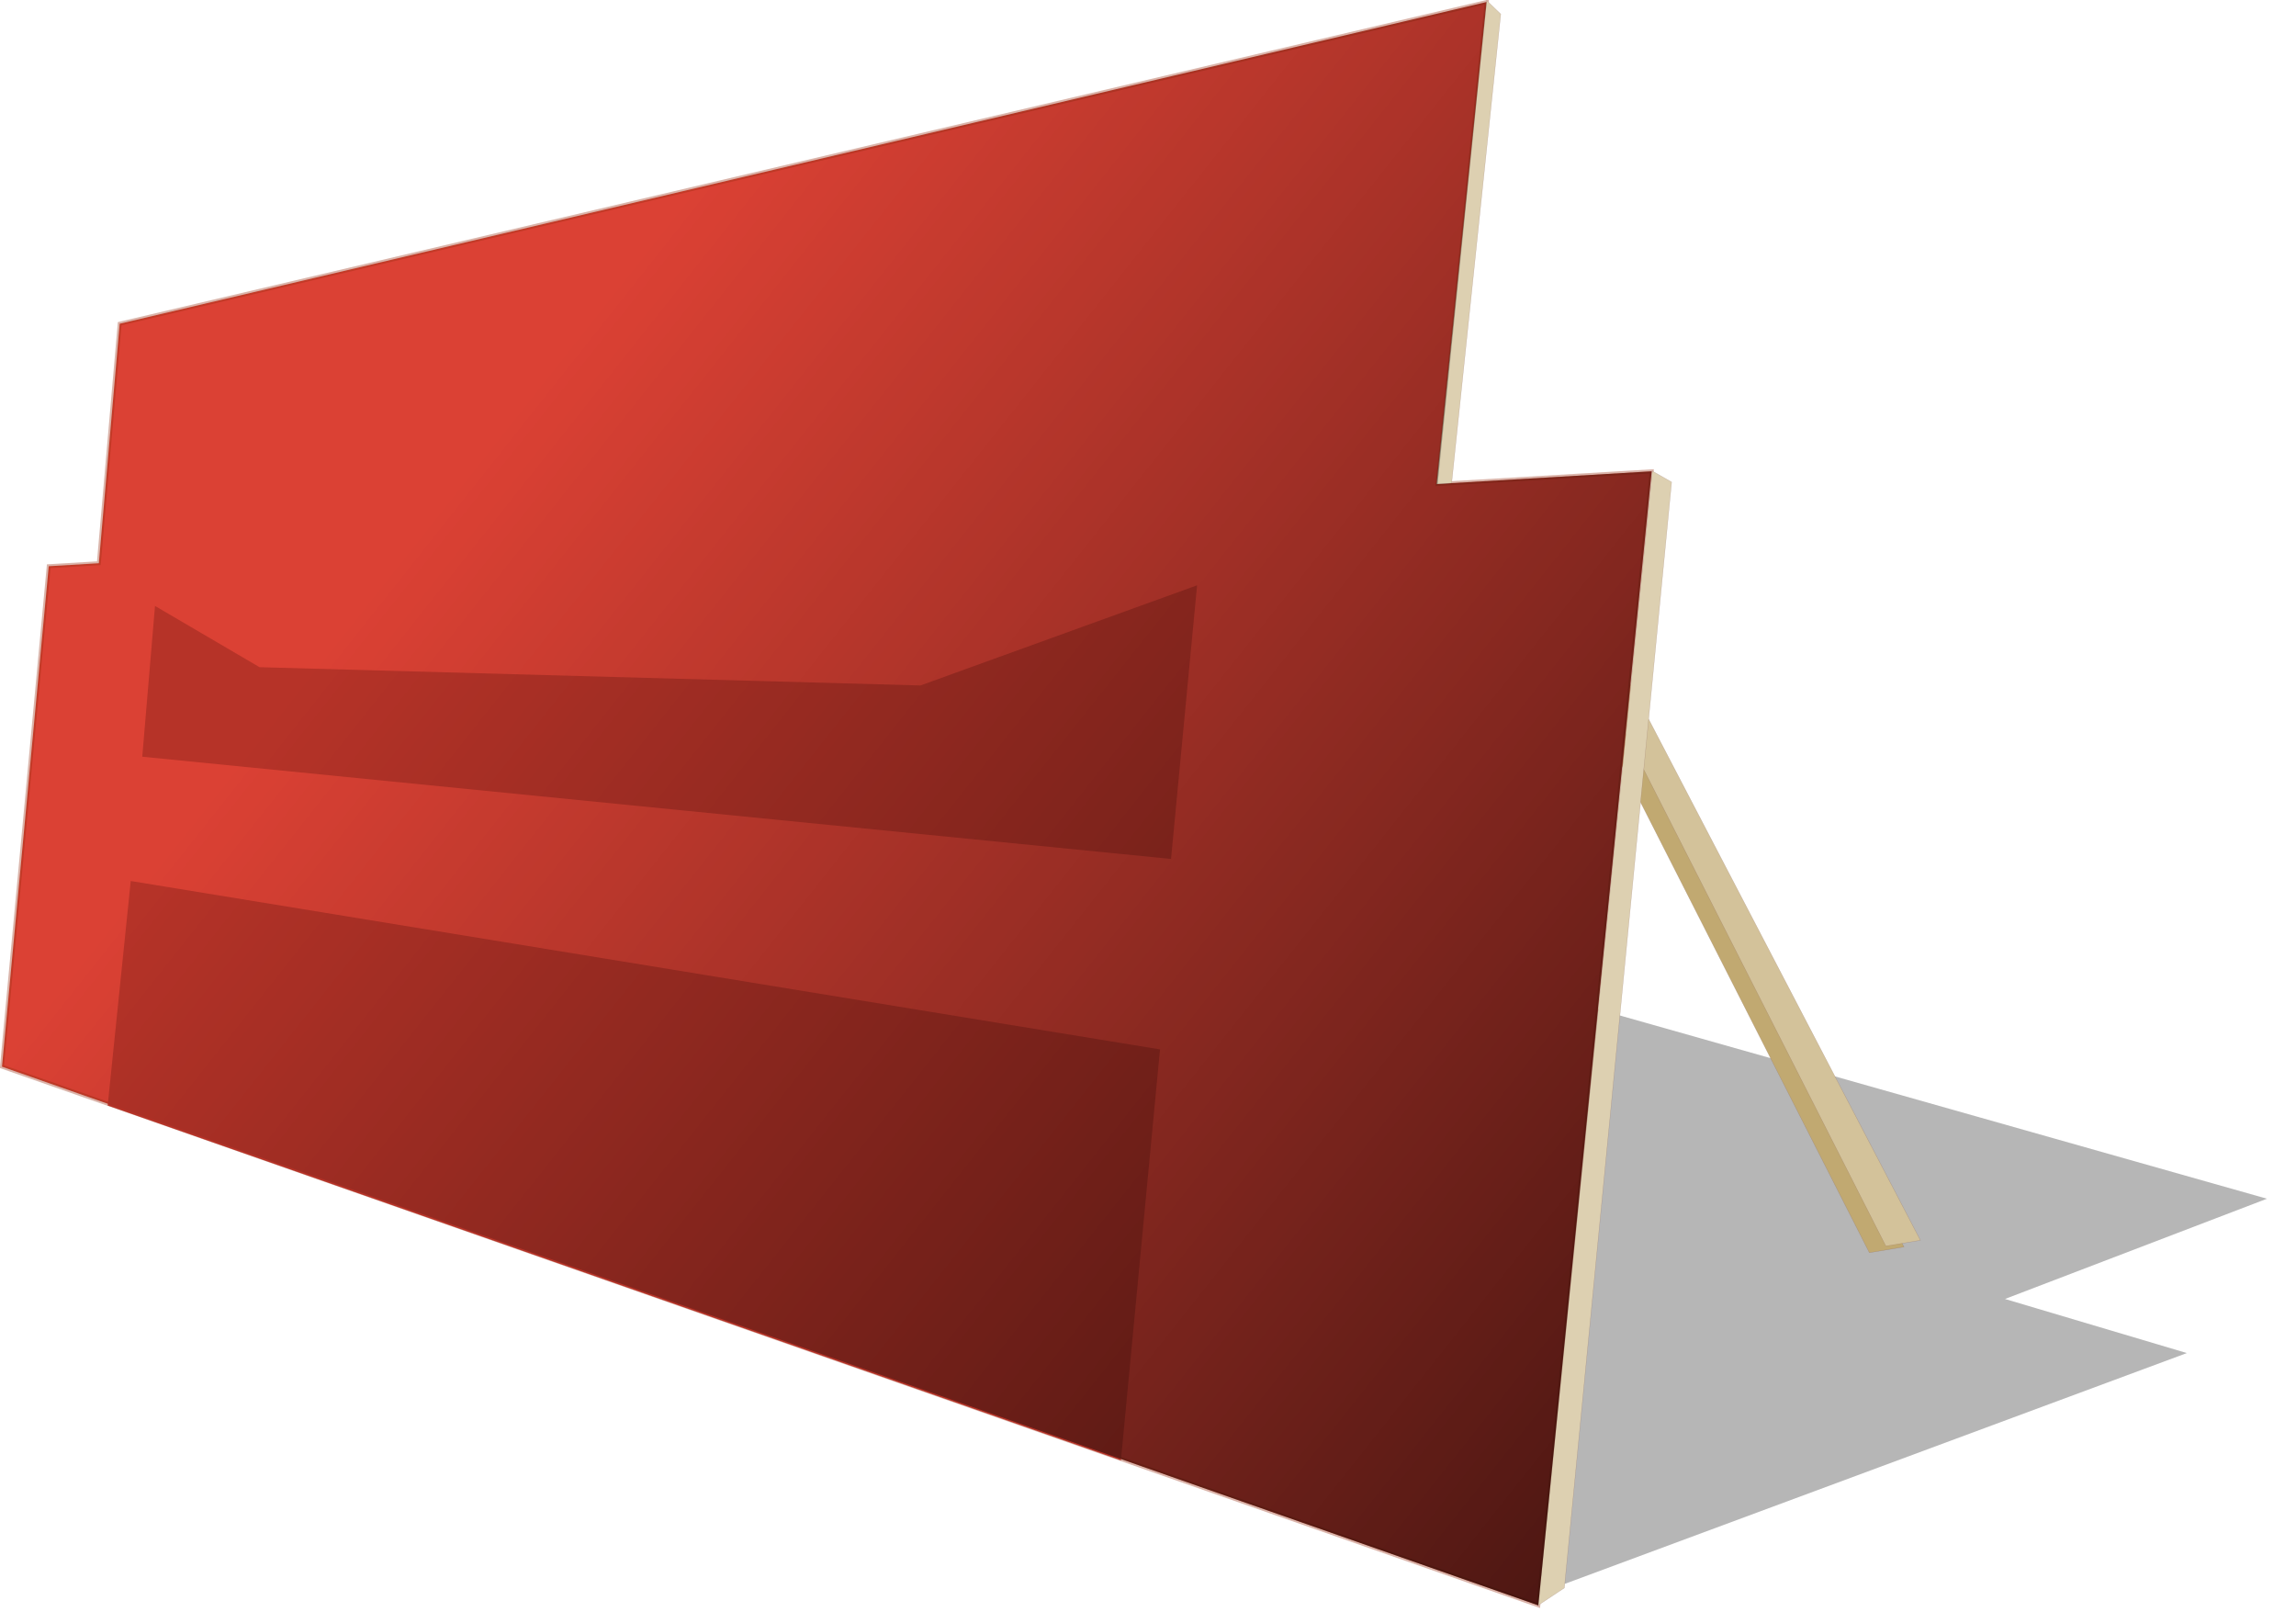
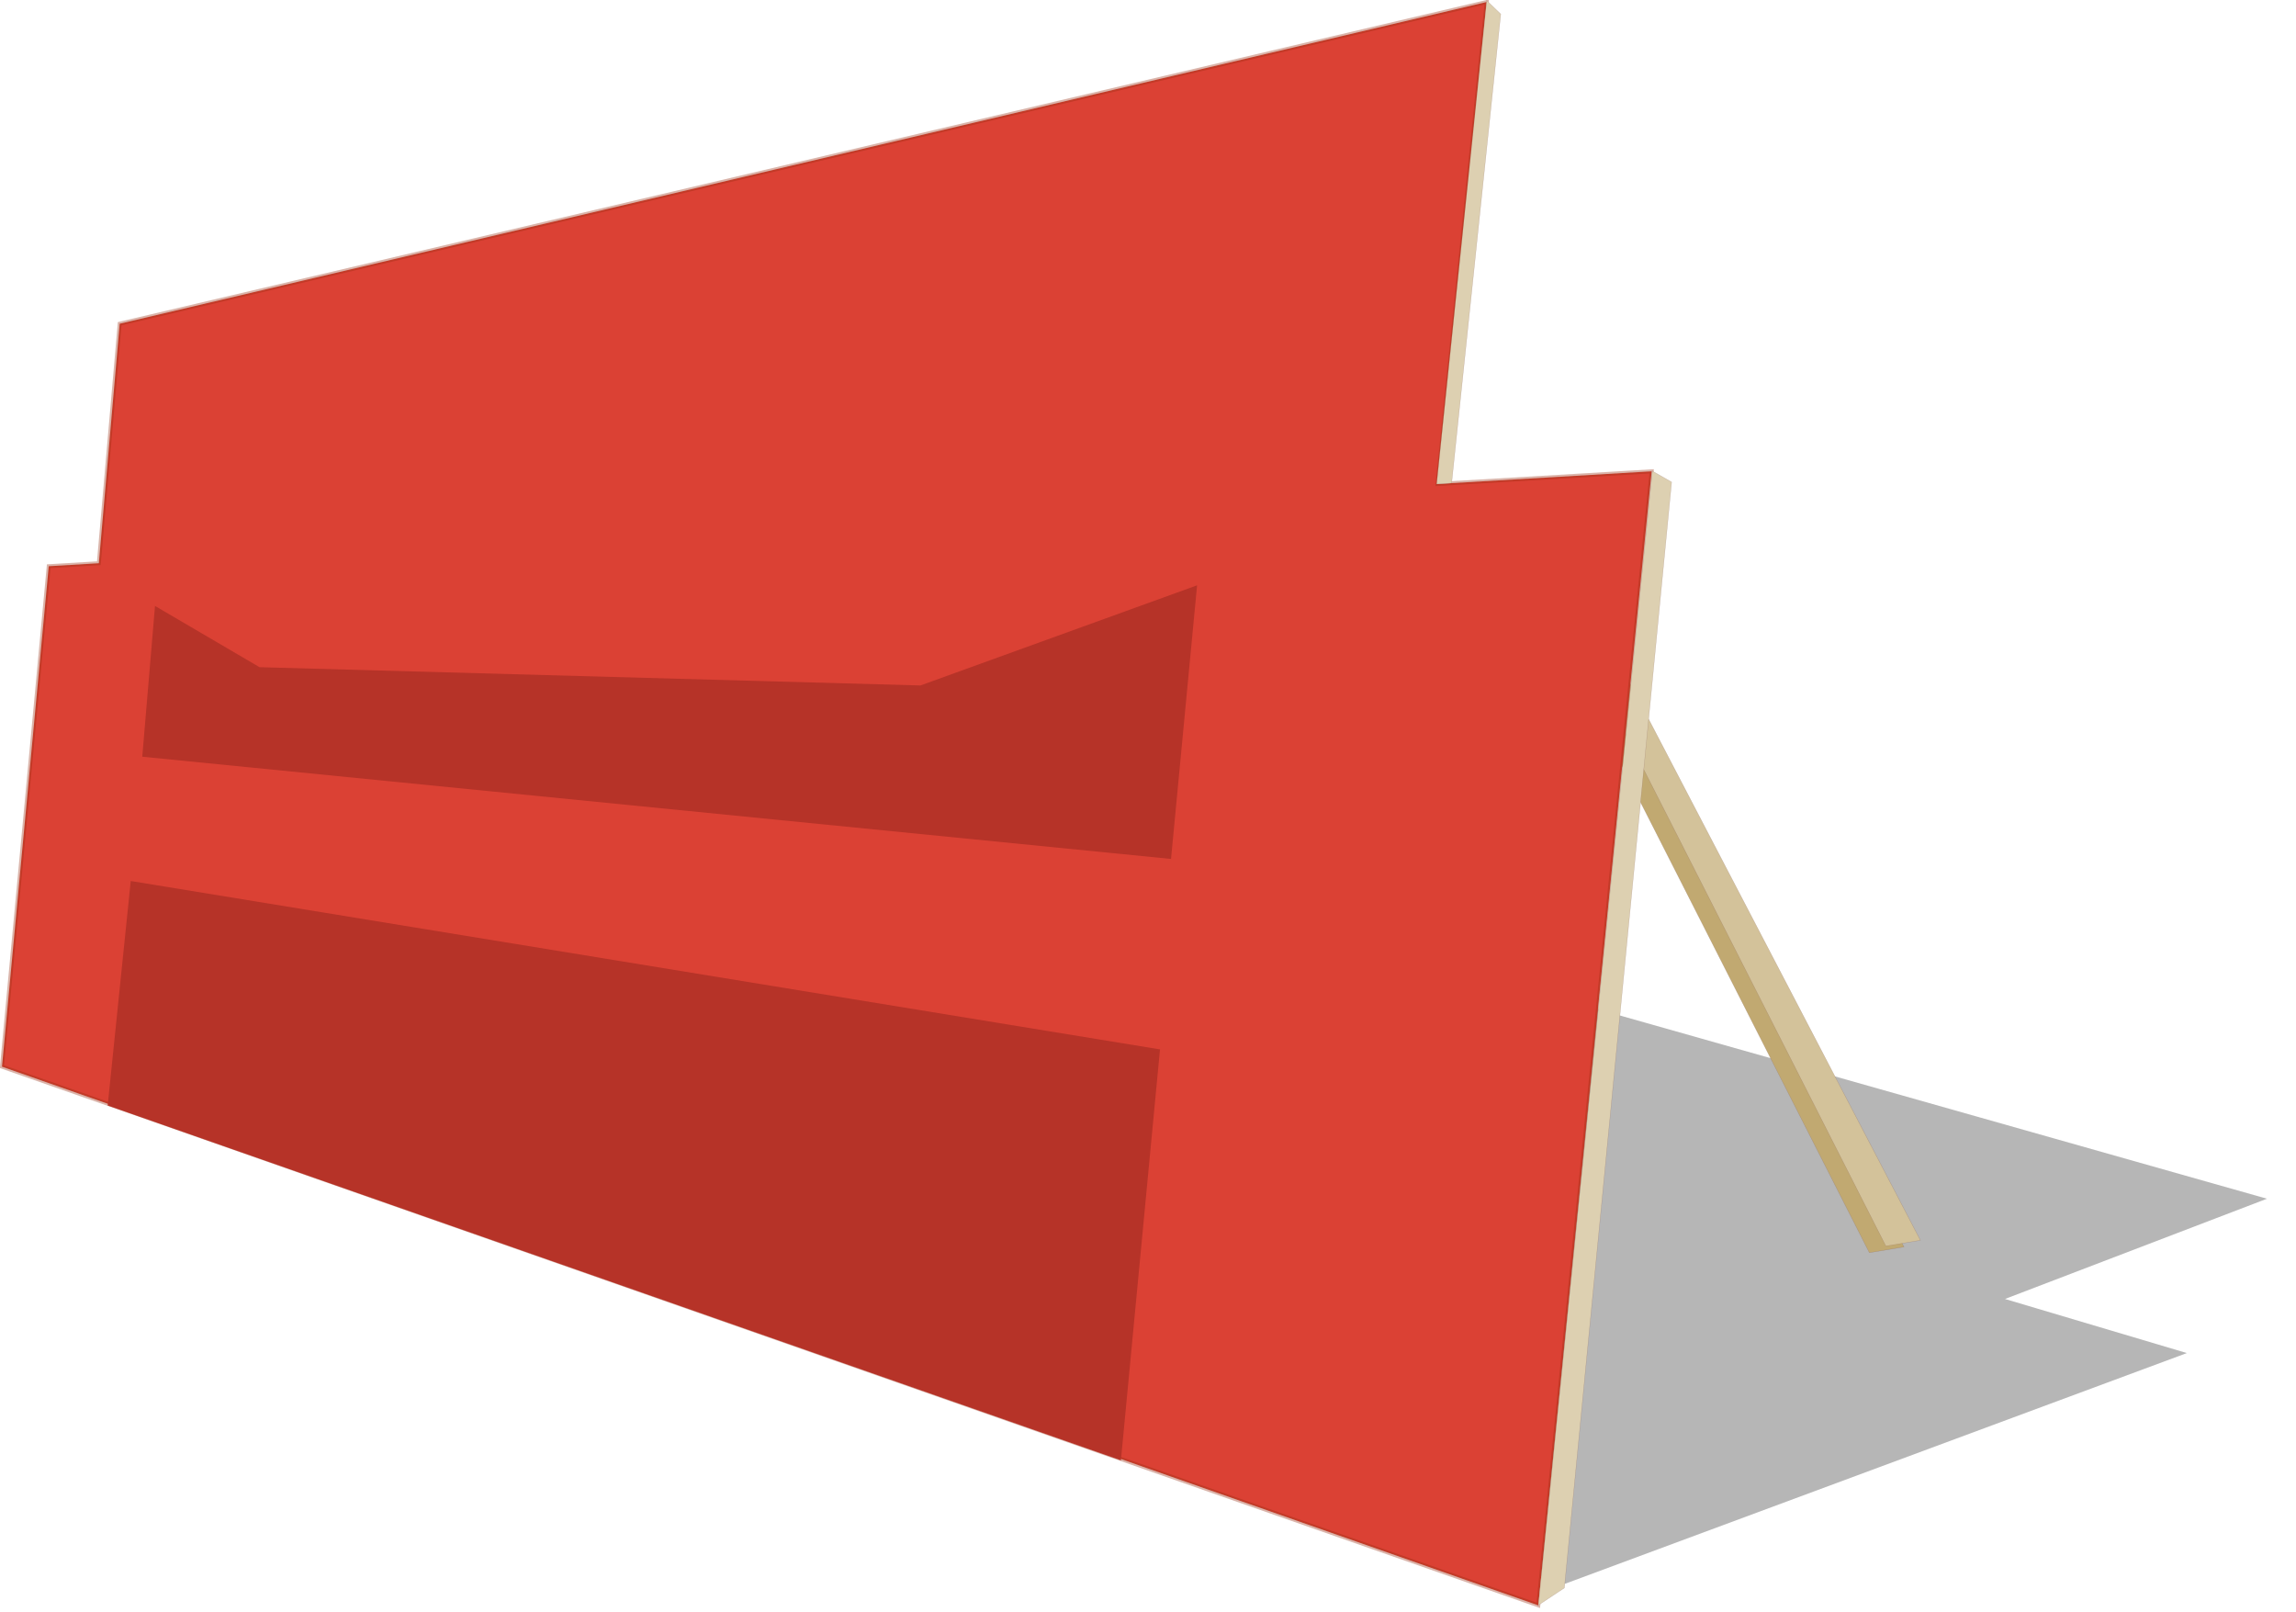
<svg xmlns="http://www.w3.org/2000/svg" xmlns:ns1="http://www.inkscape.org/namespaces/inkscape" xmlns:ns2="http://sodipodi.sourceforge.net/DTD/sodipodi-0.dtd" xmlns:xlink="http://www.w3.org/1999/xlink" width="450" height="315.95" id="svg2" version="1.1" ns1:version="0.48.4 r9939" ns2:docname="mock-couch.svg" ns1:export-filename="/media/MM/proyectos/mock-couch/mock-couch.png" ns1:export-xdpi="90" ns1:export-ydpi="90">
  <defs id="defs4">
    <linearGradient id="linearGradient4918">
      <stop style="stop-color:#ffffff;stop-opacity:0.277;" offset="0" id="stop4920" />
      <stop style="stop-color:#ffffff;stop-opacity:0;" offset="1" id="stop4922" />
    </linearGradient>
    <linearGradient ns1:collect="always" xlink:href="#linearGradient4918" id="linearGradient4924" x1="51.656" y1="287.891" x2="468.344" y2="287.891" gradientUnits="userSpaceOnUse" />
    <linearGradient ns1:collect="always" xlink:href="#linearGradient4918-7" id="linearGradient4924-7" x1="51.656" y1="287.891" x2="468.344" y2="287.891" gradientUnits="userSpaceOnUse" />
    <linearGradient id="linearGradient4918-7">
      <stop style="stop-color:#ffffff;stop-opacity:0.555;" offset="0" id="stop4920-7" />
      <stop style="stop-color:#ffffff;stop-opacity:0;" offset="1" id="stop4922-9" />
    </linearGradient>
    <linearGradient y2="309.319" x2="258.344" y1="165.033" x1="88.799" gradientUnits="userSpaceOnUse" id="linearGradient4941" xlink:href="#linearGradient4918-7" ns1:collect="always" />
    <linearGradient y2="309.319" x2="258.344" y1="165.033" x1="88.799" gradientUnits="userSpaceOnUse" id="linearGradient4941-5" xlink:href="#linearGradient4918-7-5" ns1:collect="always" />
    <linearGradient id="linearGradient4918-7-5">
      <stop style="stop-color:#000000;stop-opacity:0.129;" offset="0" id="stop4920-7-7" />
      <stop style="stop-color:#000000;stop-opacity:0;" offset="1" id="stop4922-9-8" />
    </linearGradient>
    <linearGradient y2="243.659" x2="138.136" y1="483.232" x1="440.332" gradientUnits="userSpaceOnUse" id="linearGradient4975" xlink:href="#linearGradient4918-7-5" ns1:collect="always" />
    <linearGradient y2="243.659" x2="138.136" y1="483.232" x1="440.332" gradientUnits="userSpaceOnUse" id="linearGradient4975-1" xlink:href="#linearGradient4918-7-5-0" ns1:collect="always" />
    <linearGradient id="linearGradient4918-7-5-0">
      <stop style="stop-color:#000000;stop-opacity:0.639;" offset="0" id="stop4920-7-7-4" />
      <stop style="stop-color:#000000;stop-opacity:0;" offset="1" id="stop4922-9-8-7" />
    </linearGradient>
    <linearGradient y2="243.659" x2="138.136" y1="483.232" x1="440.332" gradientUnits="userSpaceOnUse" id="linearGradient5009" xlink:href="#linearGradient4918-7-5-0" ns1:collect="always" />
    <linearGradient y2="243.659" x2="138.136" y1="483.232" x1="440.332" gradientUnits="userSpaceOnUse" id="linearGradient5009-7" xlink:href="#linearGradient4918-7-5-0-0" ns1:collect="always" />
    <linearGradient id="linearGradient4918-7-5-0-0">
      <stop style="stop-color:#000000;stop-opacity:0.639;" offset="0" id="stop4920-7-7-4-9" />
      <stop style="stop-color:#000000;stop-opacity:0;" offset="1" id="stop4922-9-8-7-8" />
    </linearGradient>
    <linearGradient y2="243.659" x2="138.136" y1="483.232" x1="440.332" gradientUnits="userSpaceOnUse" id="linearGradient5043" xlink:href="#linearGradient4918-7-5-0-0" ns1:collect="always" />
    <linearGradient y2="243.659" x2="138.136" y1="483.232" x1="440.332" gradientUnits="userSpaceOnUse" id="linearGradient5043-6" xlink:href="#linearGradient4918-7-5-0-0-4" ns1:collect="always" />
    <linearGradient id="linearGradient4918-7-5-0-0-4">
      <stop style="stop-color:#000000;stop-opacity:0.639;" offset="0" id="stop4920-7-7-4-9-0" />
      <stop style="stop-color:#000000;stop-opacity:0;" offset="1" id="stop4922-9-8-7-8-6" />
    </linearGradient>
    <linearGradient y2="243.659" x2="138.136" y1="483.232" x1="440.332" gradientUnits="userSpaceOnUse" id="linearGradient5077" xlink:href="#linearGradient4918-7-5-0-0-4" ns1:collect="always" gradientTransform="matrix(0.778,0,0,0.778,-40.178,669.983)" />
    <filter ns1:collect="always" id="filter5137" color-interpolation-filters="sRGB">
      <feGaussianBlur ns1:collect="always" stdDeviation="3.107" id="feGaussianBlur5139" />
    </filter>
  </defs>
  <ns2:namedview id="base" pagecolor="#ffffff" bordercolor="#666666" borderopacity="1.0" ns1:pageopacity="0.0" ns1:pageshadow="2" ns1:zoom="1" ns1:cx="260.53617" ns1:cy="225.3303" ns1:document-units="px" ns1:current-layer="layer1" showgrid="false" ns1:window-width="1920" ns1:window-height="1080" ns1:window-x="0" ns1:window-y="0" ns1:window-maximized="0" fit-margin-top="0" fit-margin-left="0" fit-margin-right="0" fit-margin-bottom="0" />
  <g ns1:label="Layer 1" ns1:groupmode="layer" id="layer1" transform="translate(0,-736.412)">
-     <path style="fill:#000000;fill-opacity:0.289;stroke:none;filter:url(#filter5137)" d="m 319.562,876.717 -120.688,71.719 54.469,27.156 -22.156,15.25 163.125,54.063 156.594,-58.094 -45.812,-13.625 66,-25.25 L 319.562,876.717 z" id="path5096" ns1:connector-curvature="0" transform="matrix(0.778,0,0,0.778,0,233.83)" />
+     <path style="fill:#000000;fill-opacity:0.289;stroke:none;filter:url(#filter5137)" d="m 319.562,876.717 -120.688,71.719 54.469,27.156 -22.156,15.25 163.125,54.063 156.594,-58.094 -45.812,-13.625 66,-25.25 L 319.562,876.717 " id="path5096" ns1:connector-curvature="0" transform="matrix(0.778,0,0,0.778,0,233.83)" />
    <path style="fill:#c1a971;fill-opacity:1;stroke:#7e5950;stroke-width:0.078;stroke-linecap:butt;stroke-linejoin:miter;stroke-miterlimit:4;stroke-opacity:0.357;stroke-dasharray:none" d="m 303.344,857.829 63.039,124.067 6.779,-1.127 -68.575,-131.479 z" id="path5141-8" ns1:connector-curvature="0" />
    <path style="fill:#d3c29a;fill-opacity:1;stroke:#7e5950;stroke-width:0.078;stroke-linecap:butt;stroke-linejoin:miter;stroke-miterlimit:4;stroke-opacity:0.357;stroke-dasharray:none" d="m 306.57,856.528 63.039,124.067 6.779,-1.127 -68.574,-131.479 z" id="path5141" ns1:connector-curvature="0" />
    <path style="fill:#db4134;fill-opacity:1;stroke:#992e12;stroke-width:0.778px;stroke-linecap:butt;stroke-linejoin:miter;stroke-opacity:0.358" d="M 291.385,736.801 23.456,799.852 19.372,846.787 9.552,847.371 0.389,945.447 301.497,1051.01 l 22.216,-222.233 -41.953,2.479 9.625,-94.455 z" id="path3054" ns1:connector-curvature="0" />
    <path style="fill:#b63328;fill-opacity:1;stroke:none" d="m 27.883,884.703 201.631,20.035 5.107,-53.624 -54.216,19.626 -129.536,-3.58 -20.489,-12.001 z" id="path3060" ns1:connector-curvature="0" ns2:nodetypes="ccccccc" />
    <path style="fill:#ddd0b1;fill-opacity:1;stroke:#7e5950;stroke-width:0.078;stroke-linecap:butt;stroke-linejoin:miter;stroke-miterlimit:4;stroke-opacity:0.358;stroke-dasharray:none" d="m 301.503,1050.977 5.107,-3.388 21.018,-216.706 -3.781,-2.161 z" id="path3063" ns1:connector-curvature="0" ns2:nodetypes="ccccc" />
    <path style="fill:#ddd0b1;fill-opacity:1;stroke:#7e5950;stroke-width:0.078;stroke-linecap:butt;stroke-linejoin:miter;stroke-miterlimit:4;stroke-opacity:0.357;stroke-dasharray:none" d="m 291.388,736.525 2.75,2.652 -9.625,91.903 -2.946,0.196 z" id="path3065" ns1:connector-curvature="0" ns2:nodetypes="ccccc" />
    <path style="fill:#b63328;fill-opacity:1;stroke:none" d="m 25.624,909.06 -4.518,43.999 198.586,69.535 7.661,-80.534 z" id="path3058" ns1:connector-curvature="0" />
-     <path ns1:connector-curvature="0" style="fill:url(#linearGradient5077);fill-opacity:1;stroke:none" d="M 291.385,736.801 23.456,799.852 19.372,846.787 9.552,847.371 0.389,945.447 301.497,1051.01 l 22.216,-222.233 -41.953,2.479 9.625,-94.455 z" id="path3054-2" />
  </g>
</svg>